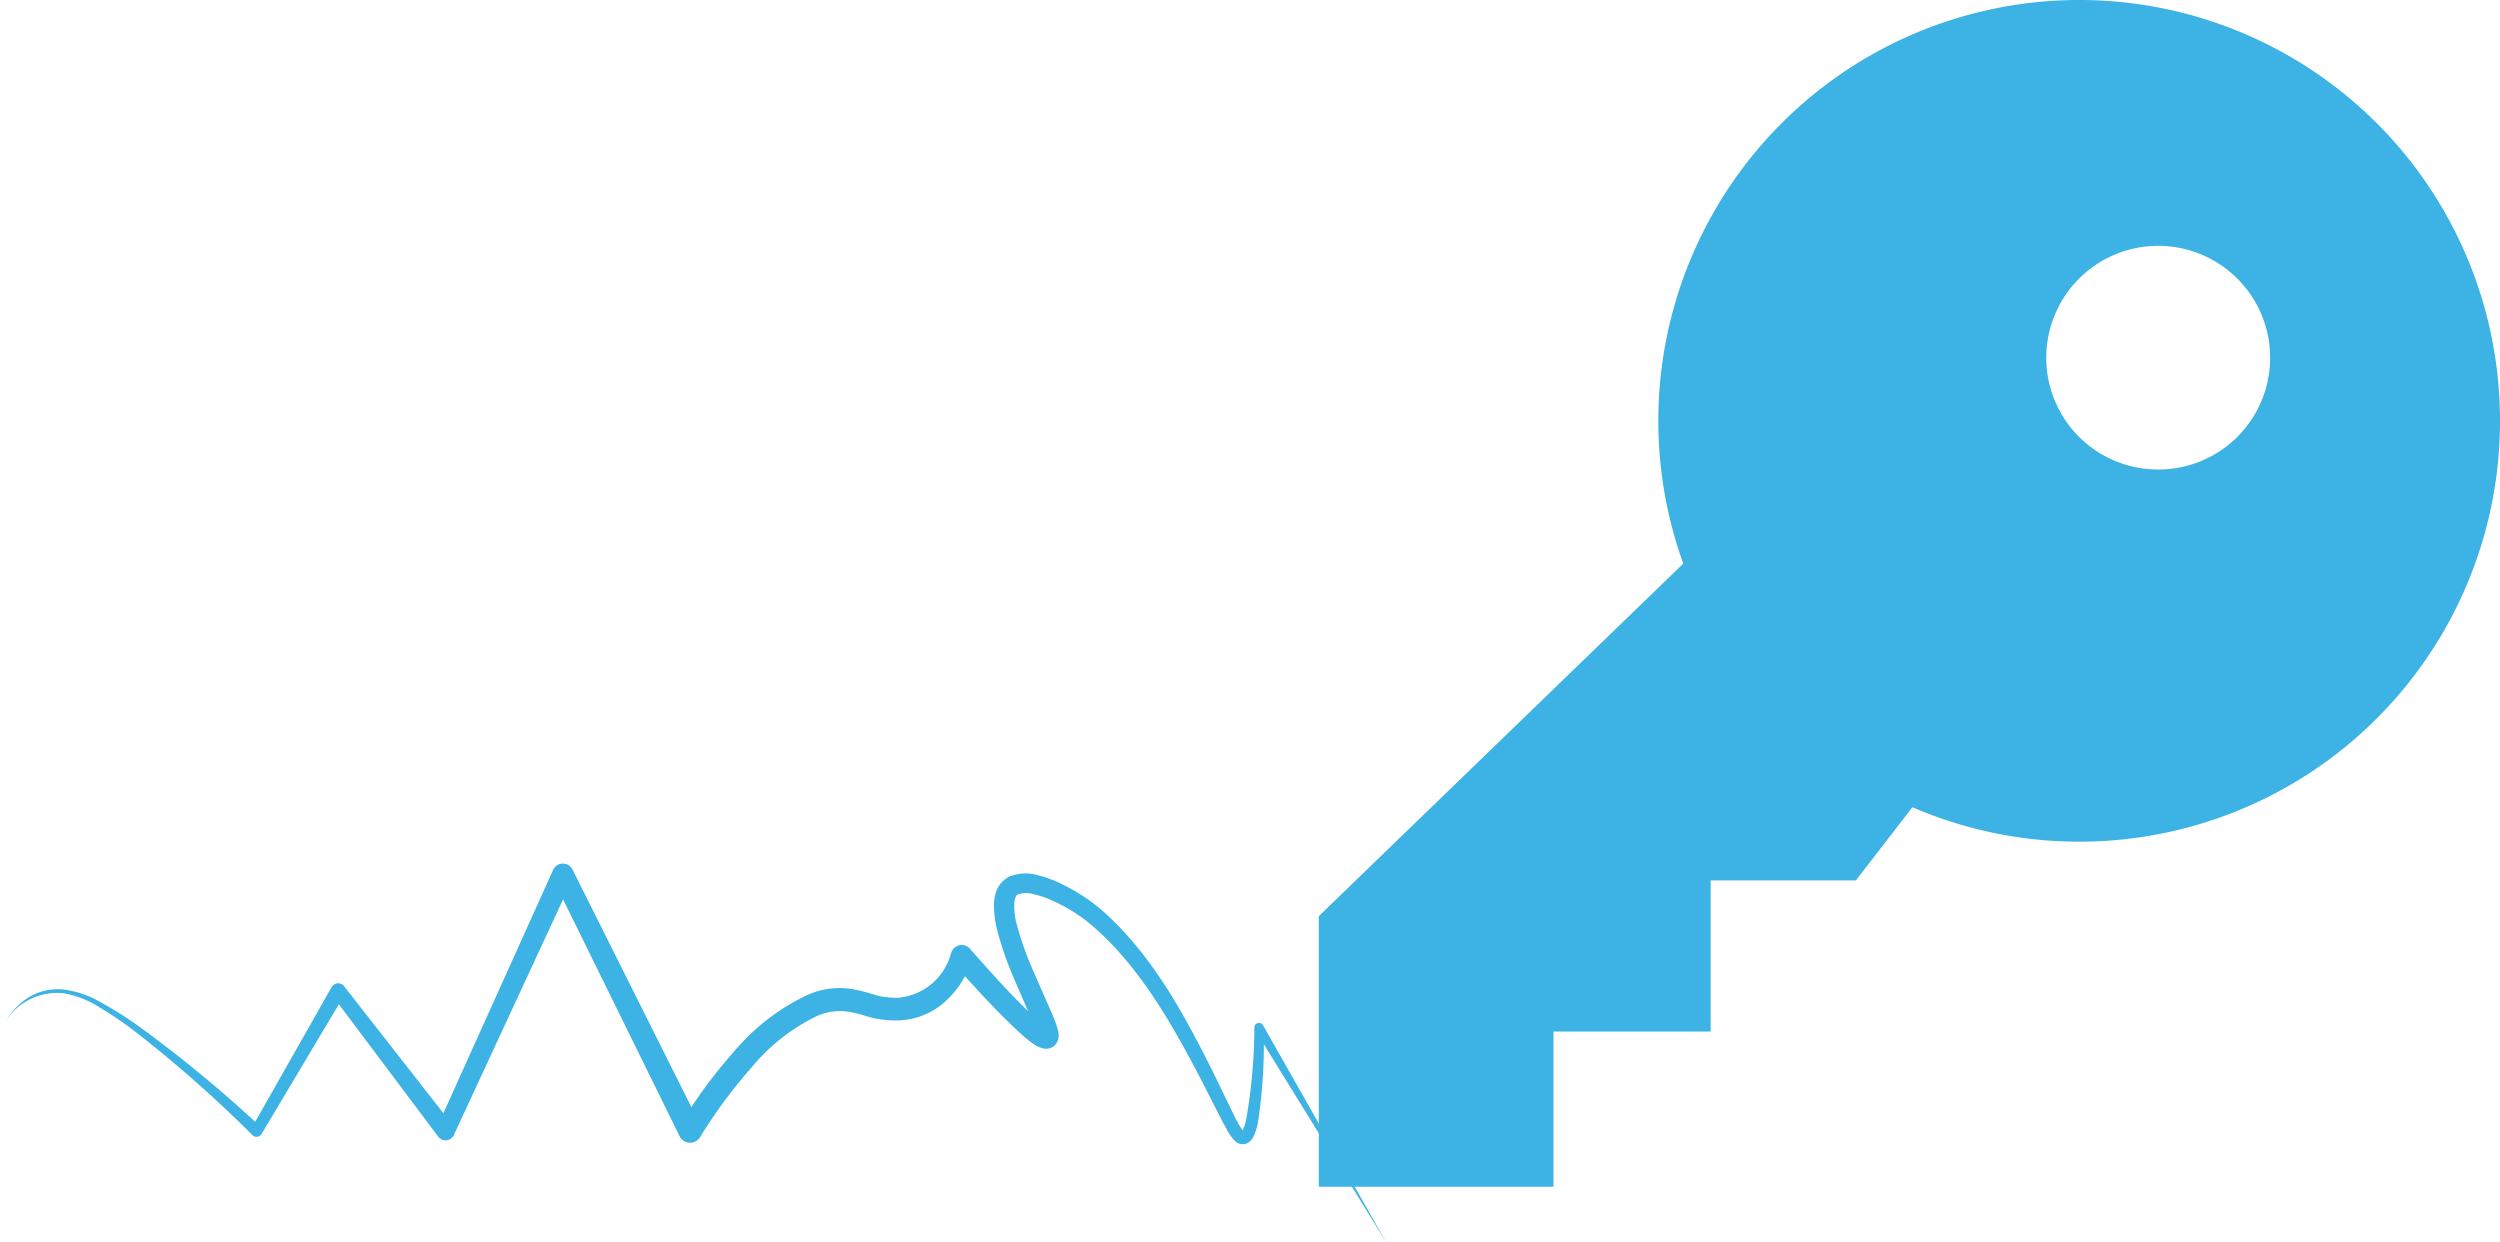
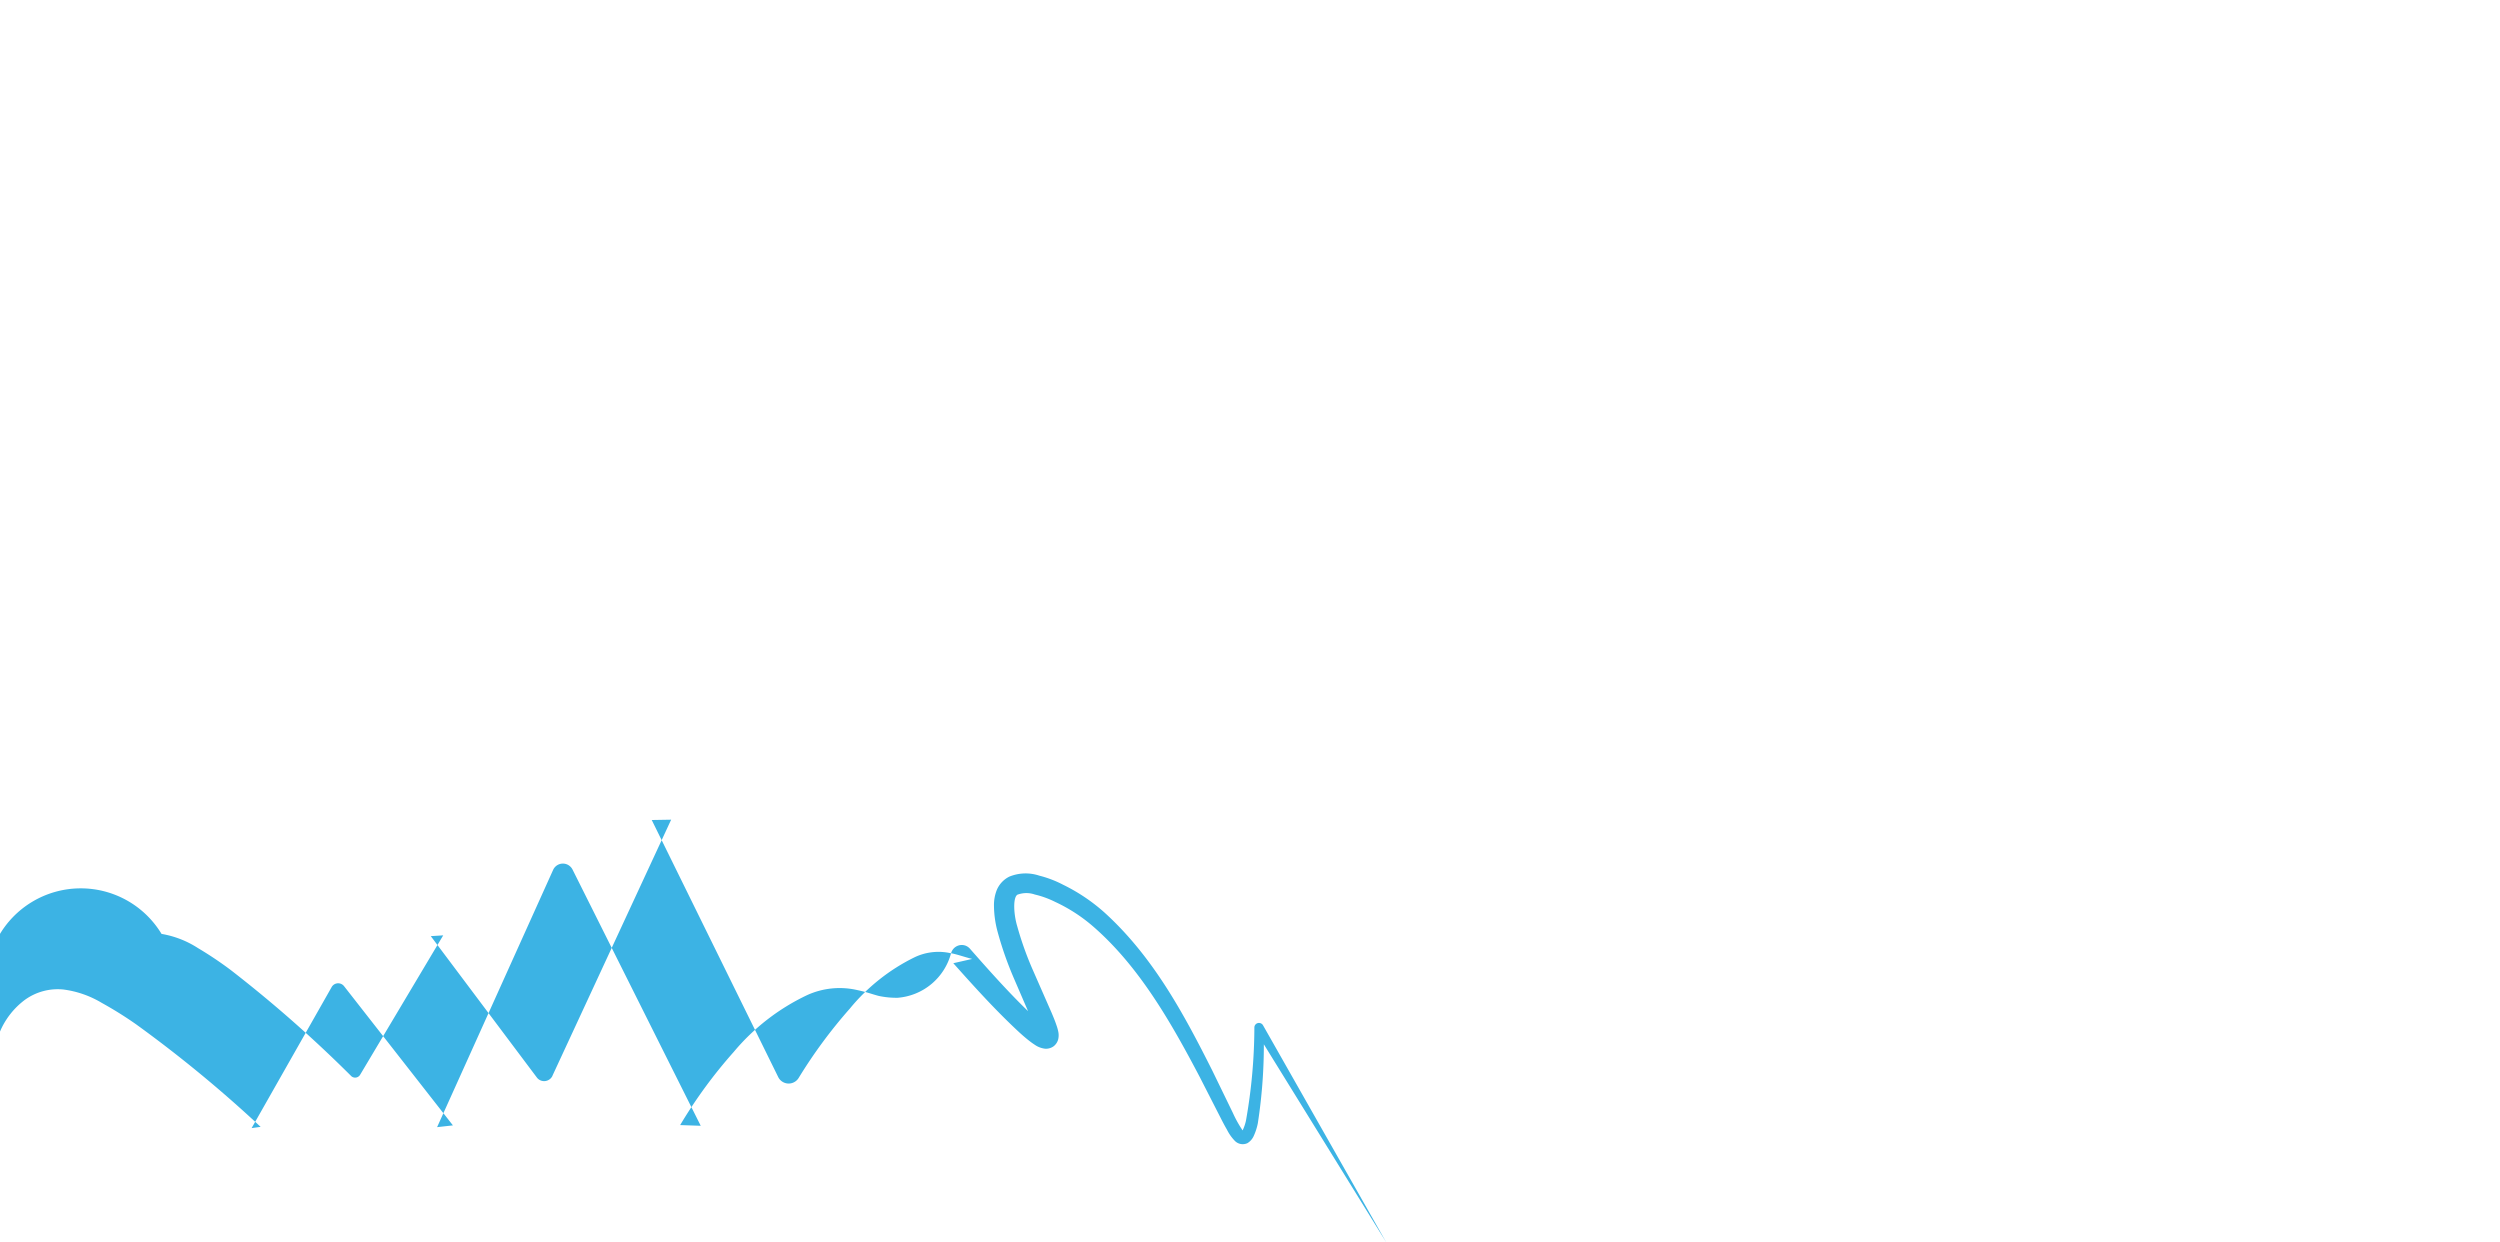
<svg xmlns="http://www.w3.org/2000/svg" width="158.001" height="78.521" viewBox="0 0 158.001 78.521">
  <g id="Group_3798" data-name="Group 3798" transform="translate(0 0)">
-     <path id="Path_26833" data-name="Path 26833" d="M-5258.767-4862.55a26.6,26.6,0,0,0-26.6,26.595,26.6,26.6,0,0,0,26.6,26.6,26.589,26.589,0,0,0,26.595-26.6A26.588,26.588,0,0,0-5258.767-4862.55Zm4.994,29.673a7.062,7.062,0,0,1-7.075-7.061,7.074,7.074,0,0,1,7.075-7.074,7.076,7.076,0,0,1,7.075,7.074A7.064,7.064,0,0,1-5253.772-4832.877Z" transform="translate(5390.173 4862.55)" fill="#3cb3e4" />
-     <path id="Path_26835" data-name="Path 26835" d="M-5261.372-4824.417l-4.274,5.532h-9.177v9.554h-9.932v9.806h-14.834v-17.1l23.132-22.376Z" transform="translate(5382.937 4874.526)" fill="#3cb3e4" />
-     <path id="Path_26836" data-name="Path 26836" d="M-5354.839-4815.755a4.9,4.9,0,0,1,1.555-1.991,3.547,3.547,0,0,1,2.451-.667,6.289,6.289,0,0,1,2.43.848,23.791,23.791,0,0,1,2.17,1.356,81.078,81.078,0,0,1,7.865,6.477l-.569.078,5.061-8.916a.471.471,0,0,1,.64-.175.49.49,0,0,1,.138.117l.007.009,6.877,8.794-1,.111,7.332-16.256a.678.678,0,0,1,.9-.34.7.7,0,0,1,.329.319l8.1,16.191-1.3-.044a30.241,30.241,0,0,1,3.389-4.627,13.661,13.661,0,0,1,4.651-3.594,4.959,4.959,0,0,1,3.171-.308c.605.128.9.25,1.335.365a5.4,5.4,0,0,0,1.2.118,3.8,3.8,0,0,0,3.379-2.831l.011-.028a.7.7,0,0,1,.878-.443.7.7,0,0,1,.3.2c1.3,1.479,2.636,2.979,4.043,4.3.177.161.354.316.528.455a2.954,2.954,0,0,0,.25.18c.039.041.206.085.022.049a.509.509,0,0,0-.337.1.581.581,0,0,0-.217.3c-.024.151-.017.1-.017.1a2.13,2.13,0,0,0-.075-.257c-.069-.207-.163-.432-.254-.655l-1.186-2.75a21.8,21.8,0,0,1-1.013-2.91,6.5,6.5,0,0,1-.225-1.647,2.58,2.58,0,0,1,.174-.964,1.655,1.655,0,0,1,.8-.857,2.726,2.726,0,0,1,1.886-.062,6.9,6.9,0,0,1,1.508.575,11.487,11.487,0,0,1,2.609,1.75c3.089,2.8,5.027,6.427,6.819,9.99l1.306,2.688a7.291,7.291,0,0,0,.662,1.171c.056.028-.013-.009-.107.028-.034.012.028-.019.063-.111a2.765,2.765,0,0,0,.208-.615,34.221,34.221,0,0,0,.53-5.87v-.015a.288.288,0,0,1,.3-.28.293.293,0,0,1,.245.145l7.794,13.728-8.3-13.428.542-.149a32.561,32.561,0,0,1-.363,6.045,3.555,3.555,0,0,1-.258.8,1,1,0,0,1-.4.456.7.7,0,0,1-.787-.137,2.83,2.83,0,0,1-.506-.716c-.131-.226-.248-.447-.363-.672l-1.362-2.666c-1.833-3.489-3.844-7.007-6.766-9.533a10.242,10.242,0,0,0-2.368-1.525,5.888,5.888,0,0,0-1.287-.466,1.618,1.618,0,0,0-1.041-.007c-.341.061-.321,1.171-.064,2.027a20.45,20.45,0,0,0,.971,2.725l1.2,2.735c.1.239.2.472.29.739a3.135,3.135,0,0,1,.132.46,1.119,1.119,0,0,1-.008.474.81.81,0,0,1-.308.453.837.837,0,0,1-.511.141,1.425,1.425,0,0,1-.658-.248c-.133-.086-.25-.172-.358-.256-.219-.171-.417-.343-.609-.518-1.513-1.4-2.84-2.878-4.185-4.383l1.193-.27a6.031,6.031,0,0,1-1.68,2.672,4.618,4.618,0,0,1-2.977,1.213,6.942,6.942,0,0,1-1.573-.142c-.469-.115-1.051-.324-1.363-.362a3.5,3.5,0,0,0-2.279.258,12.266,12.266,0,0,0-4.087,3.24,31.094,31.094,0,0,0-3.229,4.371l-.008.013a.739.739,0,0,1-1.015.248.731.731,0,0,1-.279-.306l-7.992-16.242,1.227-.021-7.5,16.178,0,.009a.583.583,0,0,1-.772.283.567.567,0,0,1-.219-.18l-6.7-8.93.785-.049-5.249,8.807a.366.366,0,0,1-.5.135.3.3,0,0,1-.073-.057,81.018,81.018,0,0,0-7.591-6.682,23.028,23.028,0,0,0-2.089-1.4,6.109,6.109,0,0,0-2.3-.895A3.921,3.921,0,0,0-5354.839-4815.755Z" transform="translate(5354.839 4880.95)" fill="#3cb3e4" />
+     <path id="Path_26836" data-name="Path 26836" d="M-5354.839-4815.755a4.9,4.9,0,0,1,1.555-1.991,3.547,3.547,0,0,1,2.451-.667,6.289,6.289,0,0,1,2.43.848,23.791,23.791,0,0,1,2.17,1.356,81.078,81.078,0,0,1,7.865,6.477l-.569.078,5.061-8.916a.471.471,0,0,1,.64-.175.49.49,0,0,1,.138.117l.007.009,6.877,8.794-1,.111,7.332-16.256a.678.678,0,0,1,.9-.34.7.7,0,0,1,.329.319l8.1,16.191-1.3-.044a30.241,30.241,0,0,1,3.389-4.627,13.661,13.661,0,0,1,4.651-3.594,4.959,4.959,0,0,1,3.171-.308c.605.128.9.25,1.335.365a5.4,5.4,0,0,0,1.2.118,3.8,3.8,0,0,0,3.379-2.831l.011-.028a.7.7,0,0,1,.878-.443.7.7,0,0,1,.3.2c1.3,1.479,2.636,2.979,4.043,4.3.177.161.354.316.528.455a2.954,2.954,0,0,0,.25.18c.039.041.206.085.022.049a.509.509,0,0,0-.337.1.581.581,0,0,0-.217.3c-.024.151-.017.1-.017.1a2.13,2.13,0,0,0-.075-.257c-.069-.207-.163-.432-.254-.655l-1.186-2.75a21.8,21.8,0,0,1-1.013-2.91,6.5,6.5,0,0,1-.225-1.647,2.58,2.58,0,0,1,.174-.964,1.655,1.655,0,0,1,.8-.857,2.726,2.726,0,0,1,1.886-.062,6.9,6.9,0,0,1,1.508.575,11.487,11.487,0,0,1,2.609,1.75c3.089,2.8,5.027,6.427,6.819,9.99l1.306,2.688a7.291,7.291,0,0,0,.662,1.171c.056.028-.013-.009-.107.028-.034.012.028-.019.063-.111a2.765,2.765,0,0,0,.208-.615,34.221,34.221,0,0,0,.53-5.87v-.015a.288.288,0,0,1,.3-.28.293.293,0,0,1,.245.145l7.794,13.728-8.3-13.428.542-.149a32.561,32.561,0,0,1-.363,6.045,3.555,3.555,0,0,1-.258.8,1,1,0,0,1-.4.456.7.7,0,0,1-.787-.137,2.83,2.83,0,0,1-.506-.716c-.131-.226-.248-.447-.363-.672l-1.362-2.666c-1.833-3.489-3.844-7.007-6.766-9.533a10.242,10.242,0,0,0-2.368-1.525,5.888,5.888,0,0,0-1.287-.466,1.618,1.618,0,0,0-1.041-.007c-.341.061-.321,1.171-.064,2.027a20.45,20.45,0,0,0,.971,2.725l1.2,2.735c.1.239.2.472.29.739a3.135,3.135,0,0,1,.132.46,1.119,1.119,0,0,1-.008.474.81.81,0,0,1-.308.453.837.837,0,0,1-.511.141,1.425,1.425,0,0,1-.658-.248c-.133-.086-.25-.172-.358-.256-.219-.171-.417-.343-.609-.518-1.513-1.4-2.84-2.878-4.185-4.383l1.193-.27c-.469-.115-1.051-.324-1.363-.362a3.5,3.5,0,0,0-2.279.258,12.266,12.266,0,0,0-4.087,3.24,31.094,31.094,0,0,0-3.229,4.371l-.008.013a.739.739,0,0,1-1.015.248.731.731,0,0,1-.279-.306l-7.992-16.242,1.227-.021-7.5,16.178,0,.009a.583.583,0,0,1-.772.283.567.567,0,0,1-.219-.18l-6.7-8.93.785-.049-5.249,8.807a.366.366,0,0,1-.5.135.3.3,0,0,1-.073-.057,81.018,81.018,0,0,0-7.591-6.682,23.028,23.028,0,0,0-2.089-1.4,6.109,6.109,0,0,0-2.3-.895A3.921,3.921,0,0,0-5354.839-4815.755Z" transform="translate(5354.839 4880.95)" fill="#3cb3e4" />
  </g>
</svg>